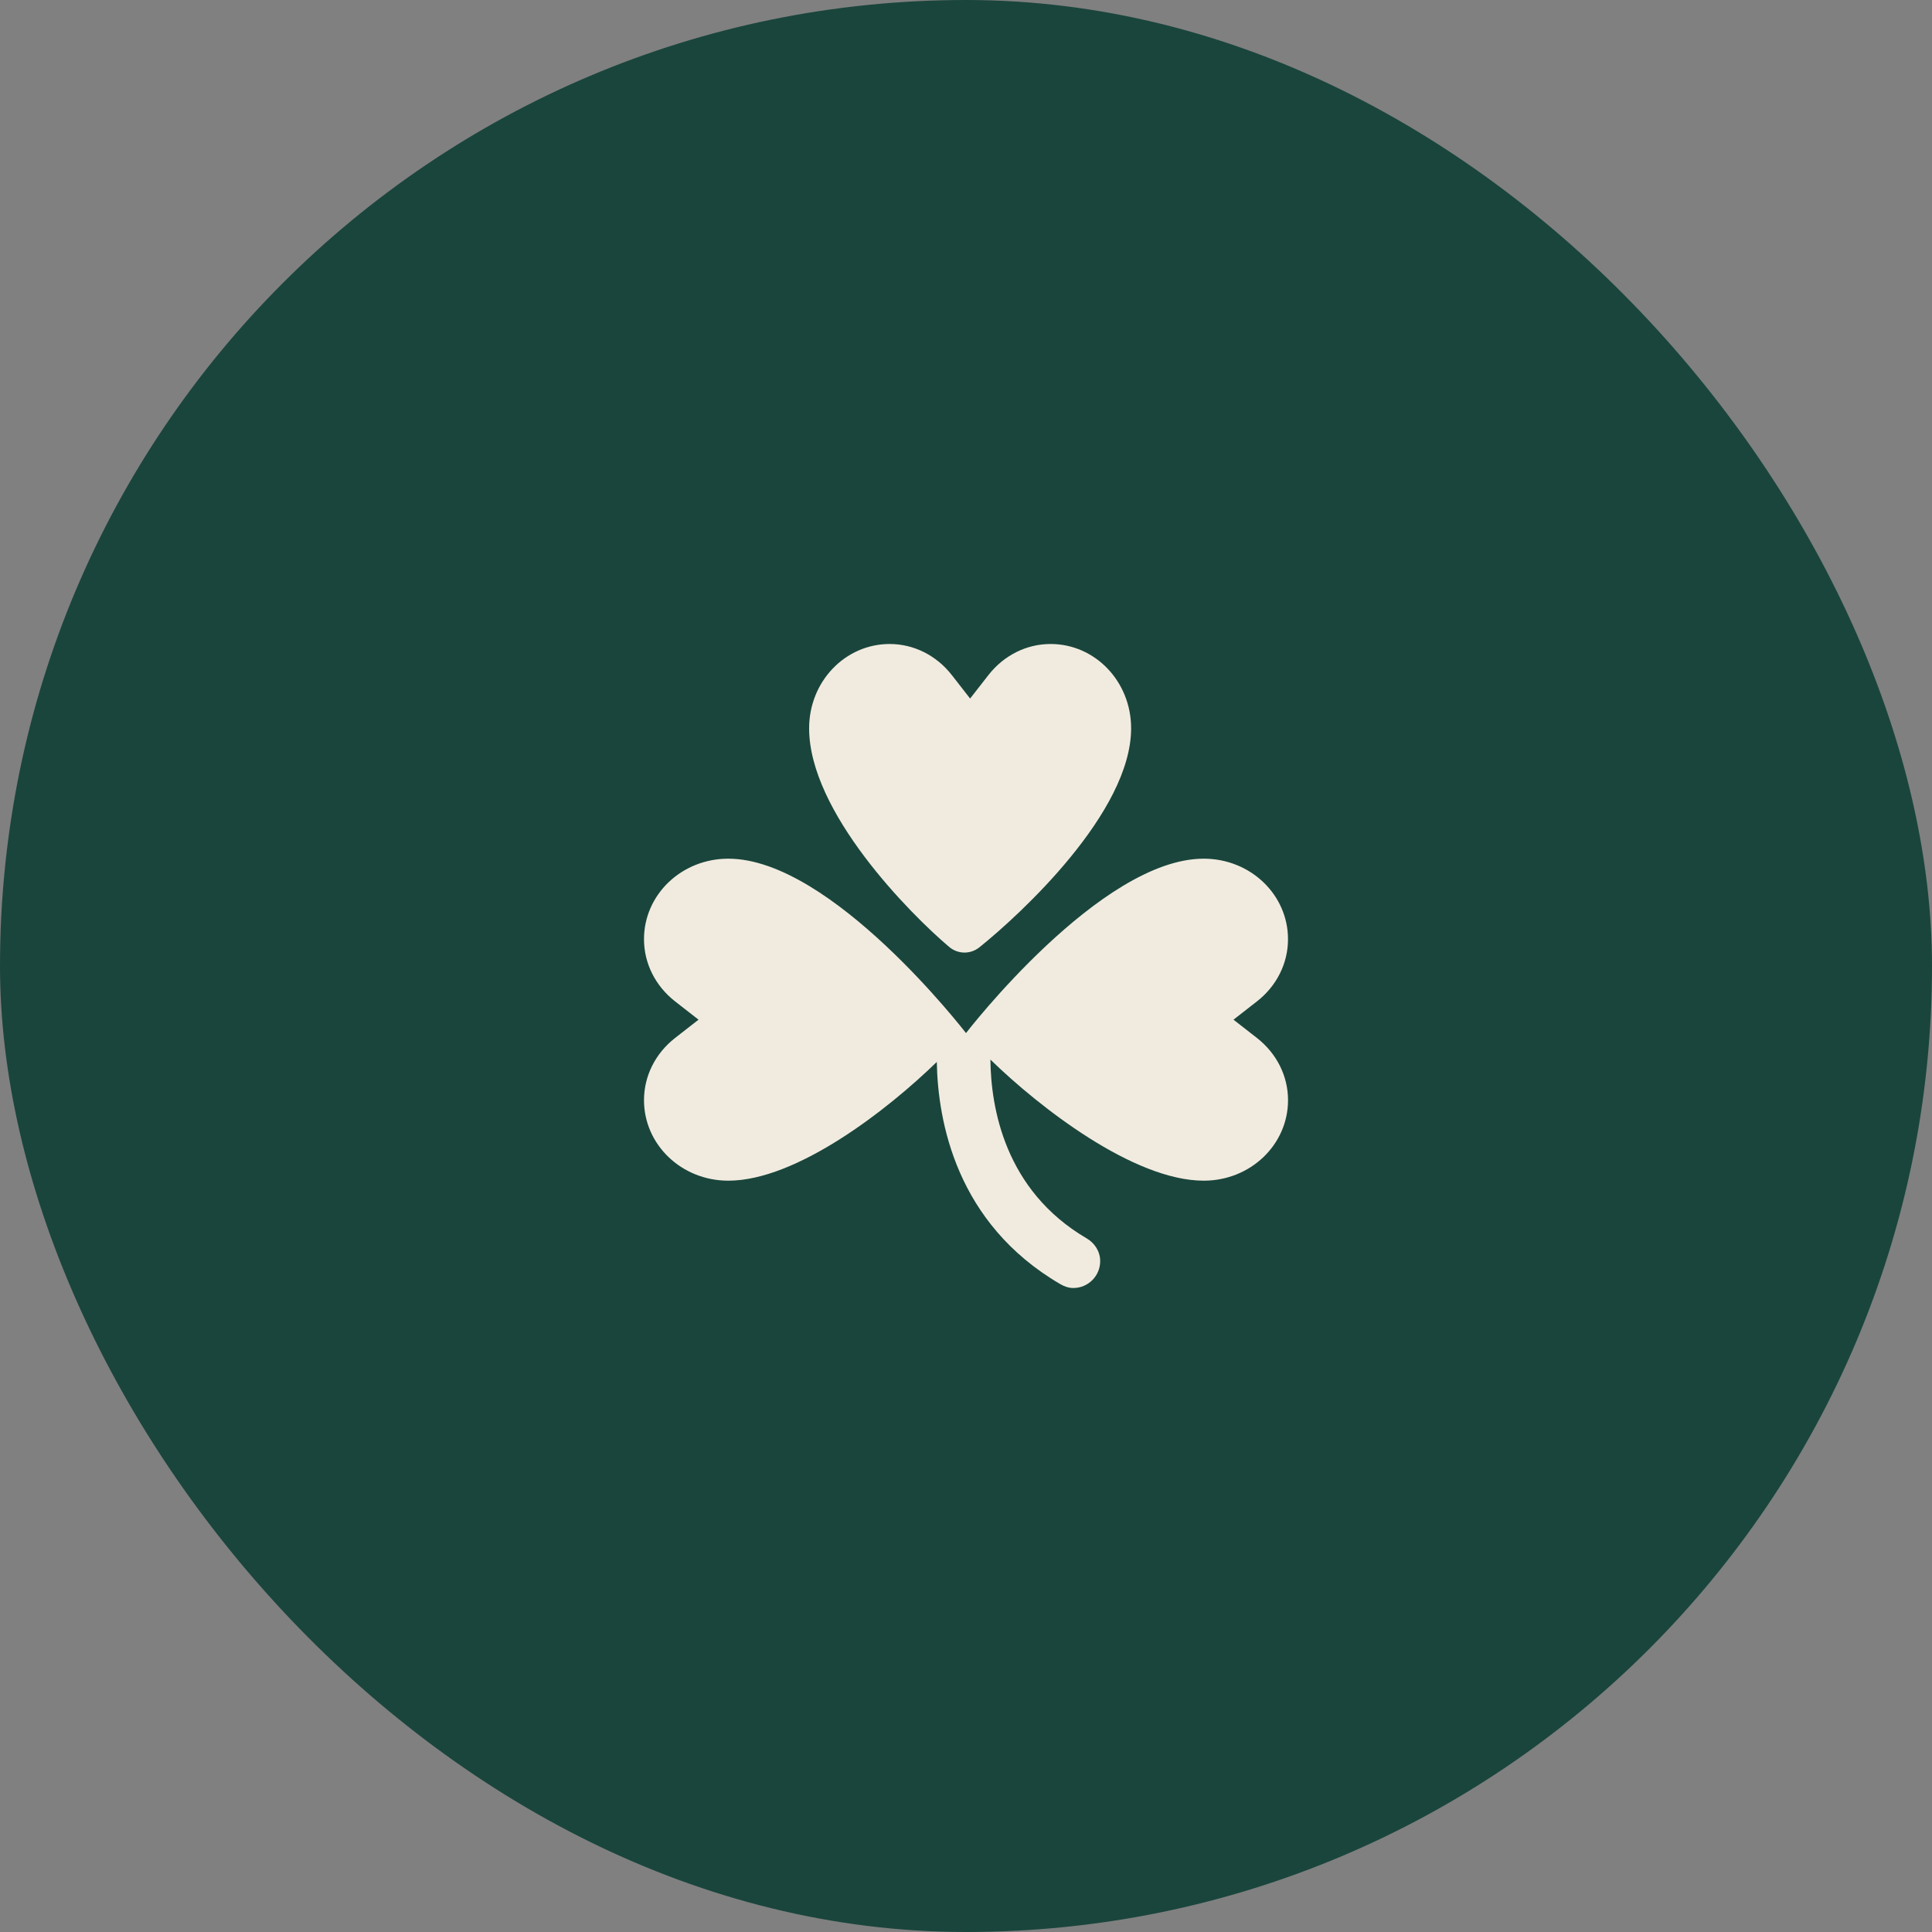
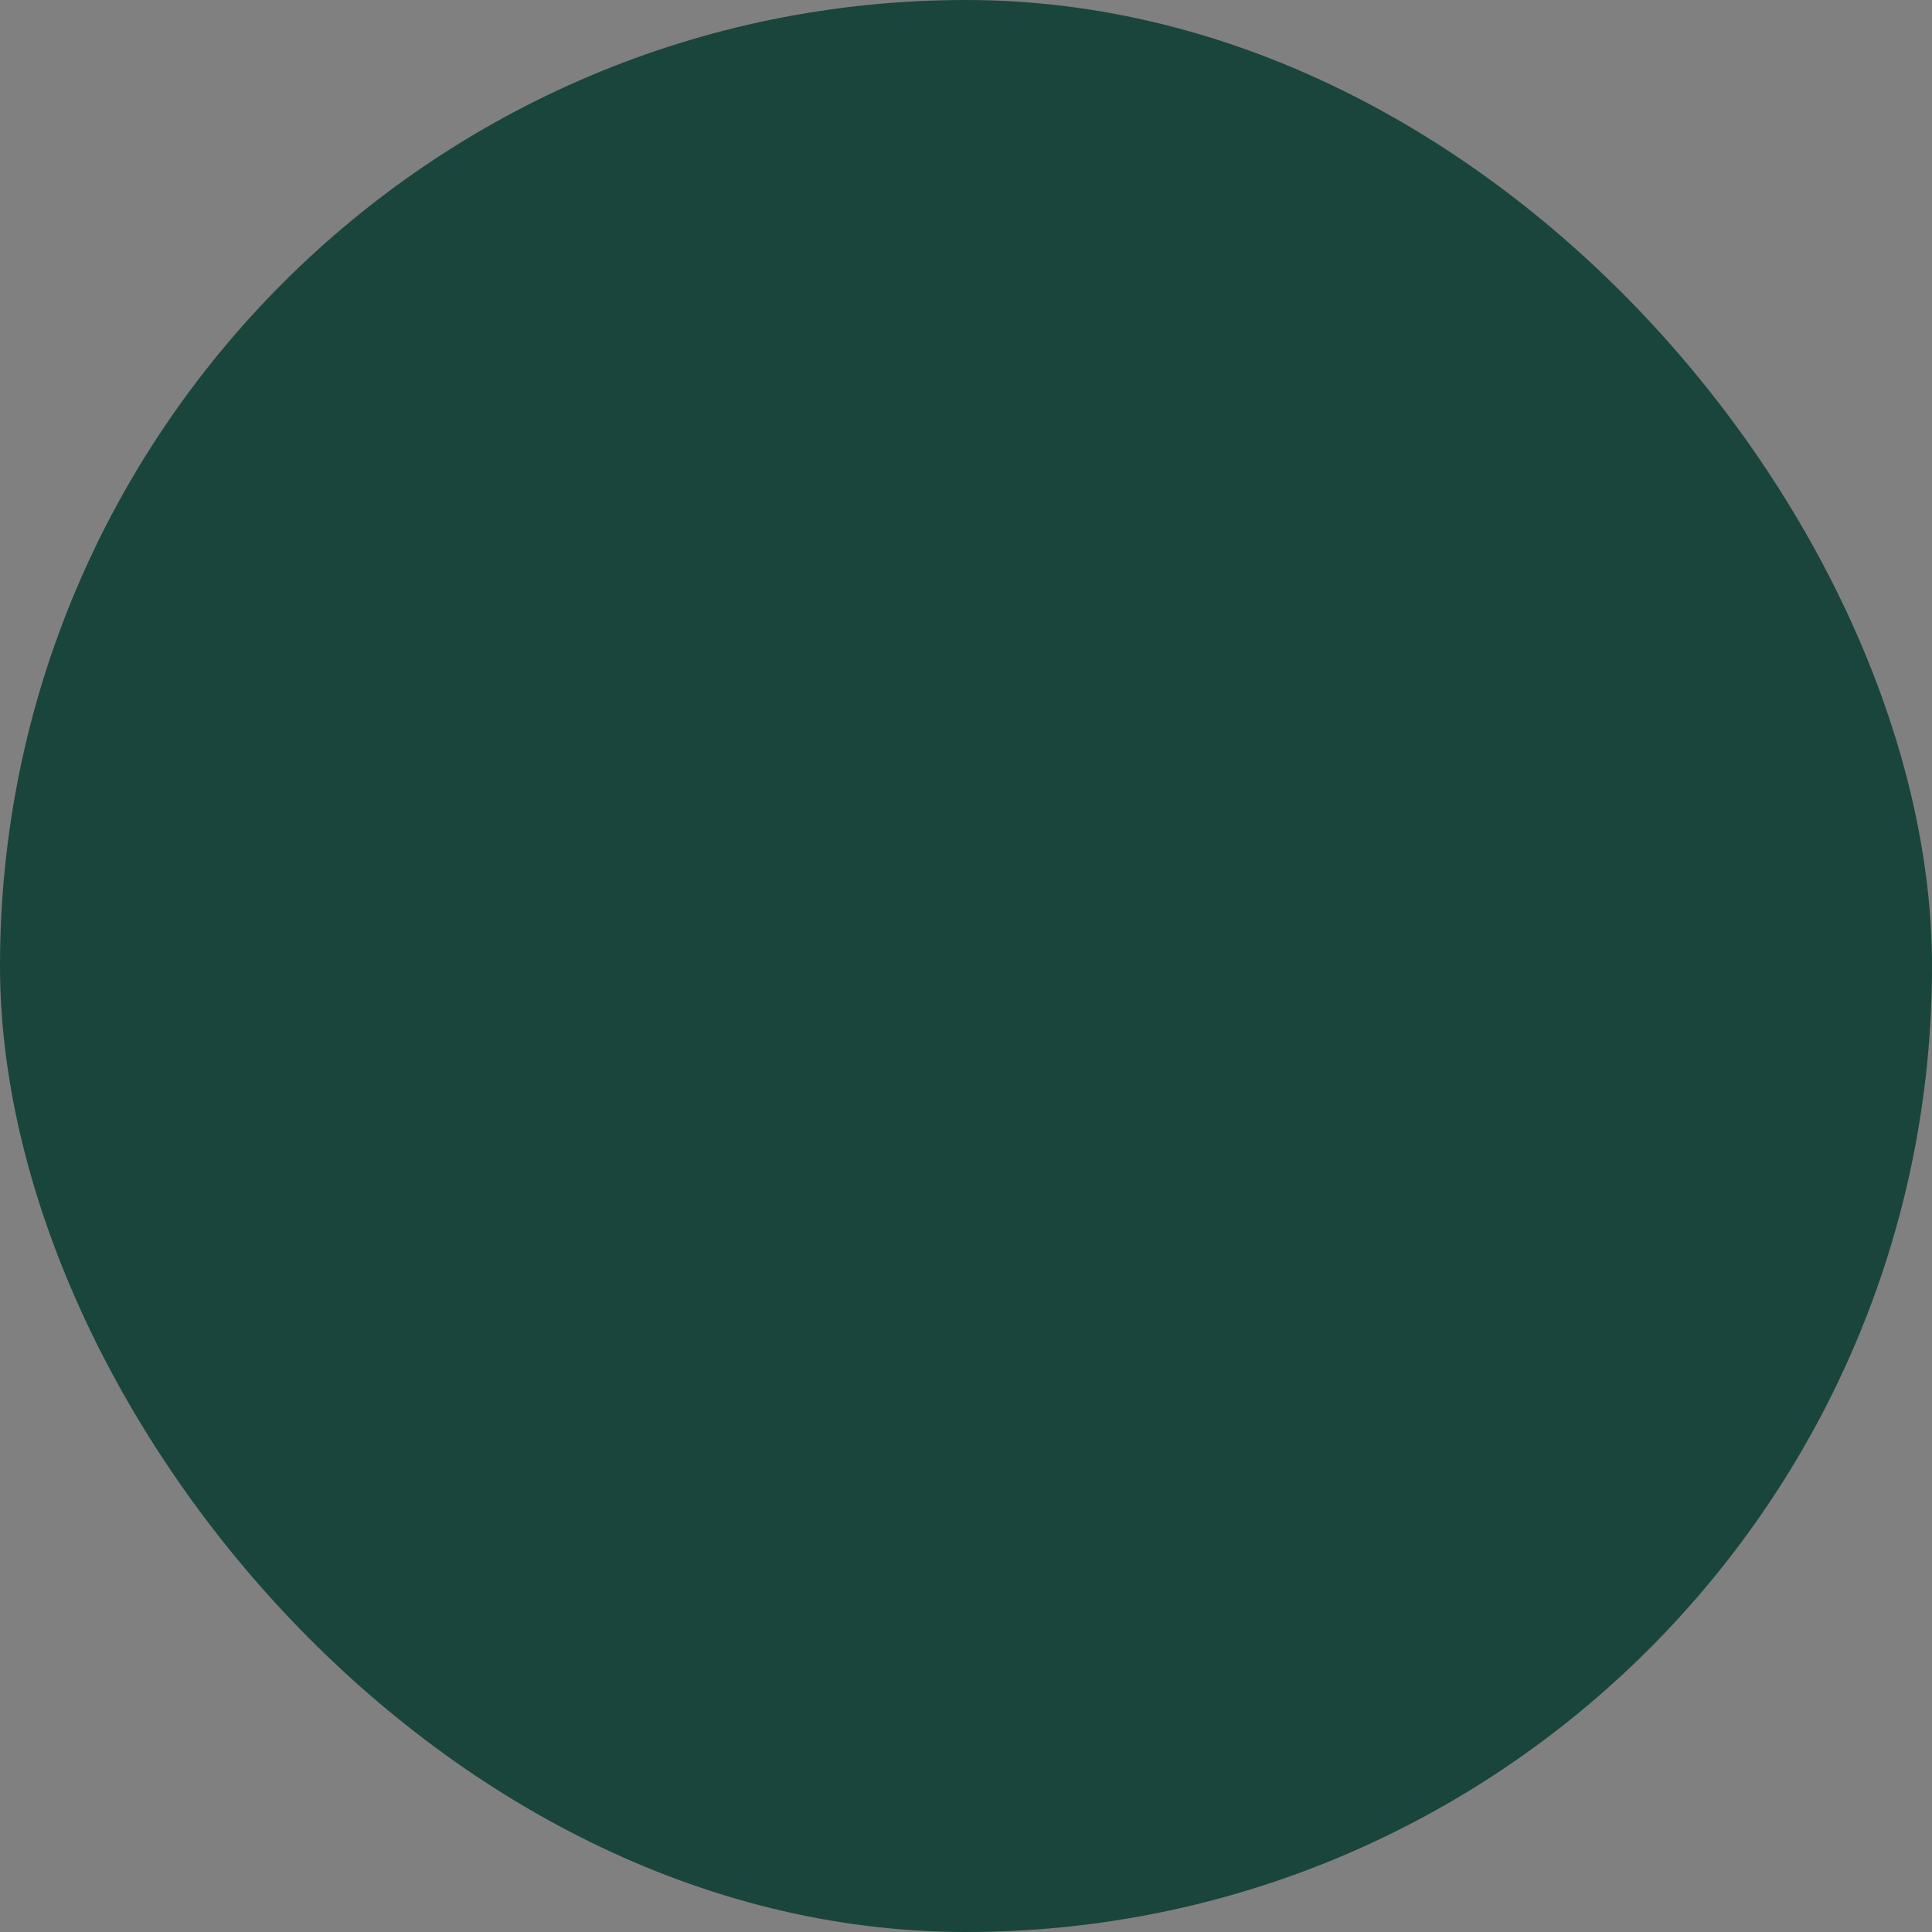
<svg xmlns="http://www.w3.org/2000/svg" fill="none" viewBox="0 0 60 60" height="60" width="60">
  <rect x="0" y="0" width="60" height="60" fill="#808080" stroke="none" />
  <rect fill="#1A453C" rx="30" height="60" width="60" />
  <g clip-path="url(#clip0_207_11720)">
-     <path fill="#F1EBDF" d="M25.128 22.618C25.128 21.163 26.249 20 27.628 20H27.628C28.377 20 29.079 20.352 29.558 20.963L30.128 21.694L30.698 20.963C31.177 20.351 31.879 20 32.627 20H32.629C34.008 20 35.128 21.162 35.128 22.618C35.128 25.23 31.688 28.398 30.417 29.419C30.138 29.642 29.749 29.637 29.477 29.407C28.258 28.375 25.128 25.219 25.128 22.618ZM40 29.168V29.166C40 27.788 38.838 26.667 37.382 26.667C34.171 26.667 30.01 32.071 30 32.083C29.986 32.067 25.828 26.667 22.618 26.667C21.163 26.667 20 27.788 20 29.166V29.168C20 29.916 20.352 30.618 20.963 31.097L21.694 31.667L20.963 32.237C20.351 32.716 20 33.418 20 34.167C20 35.546 21.162 36.667 22.618 36.667C24.741 36.667 27.57 34.464 29.093 32.979C29.126 34.828 29.699 37.99 32.919 39.874C33.042 39.947 33.179 40 33.333 40C33.793 40 34.167 39.627 34.167 39.167C34.167 38.86 33.993 38.604 33.748 38.459C31.189 36.962 30.773 34.372 30.758 32.906C32.276 34.386 35.208 36.667 37.383 36.667C38.838 36.667 40.001 35.546 40.001 34.167C40.001 33.418 39.649 32.716 39.038 32.237L38.307 31.667L39.038 31.097C39.65 30.618 40 29.916 40 29.168Z" />
-   </g>
+     </g>
  <defs>
    <clipPath id="clip0_207_11720">
      <rect transform="translate(20 20)" fill="white" height="20" width="20" />
    </clipPath>
  </defs>
</svg>